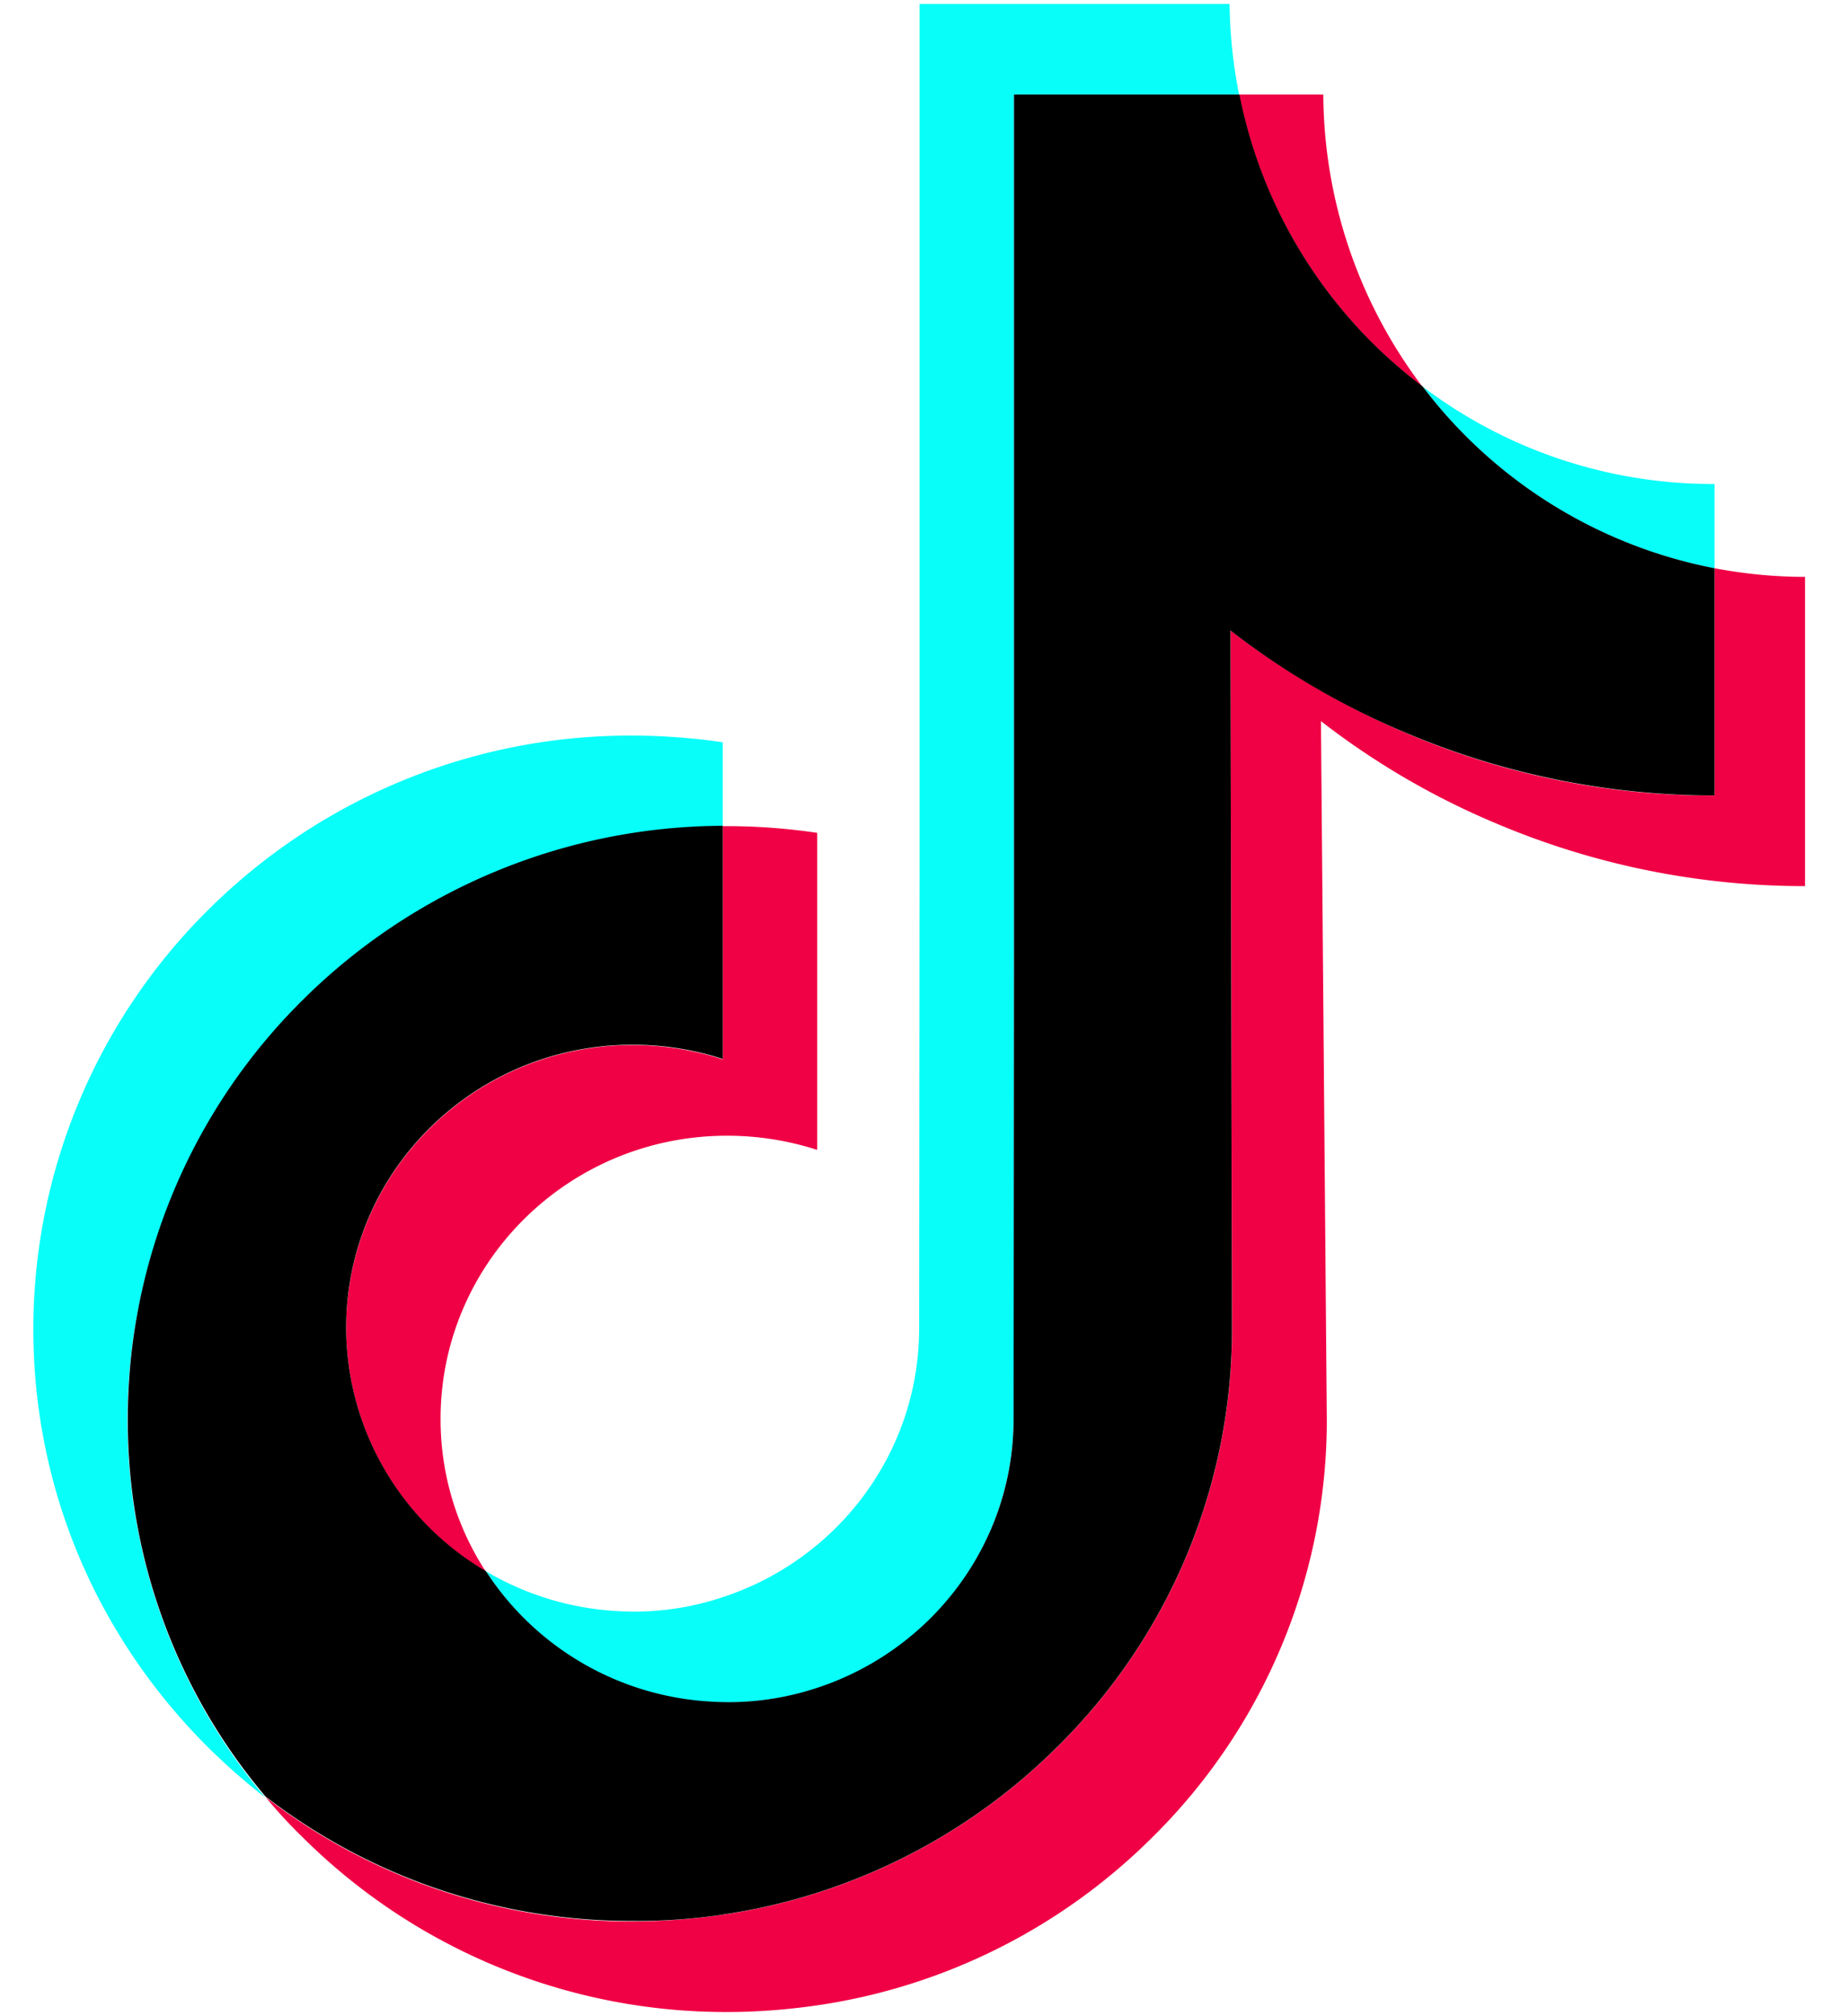
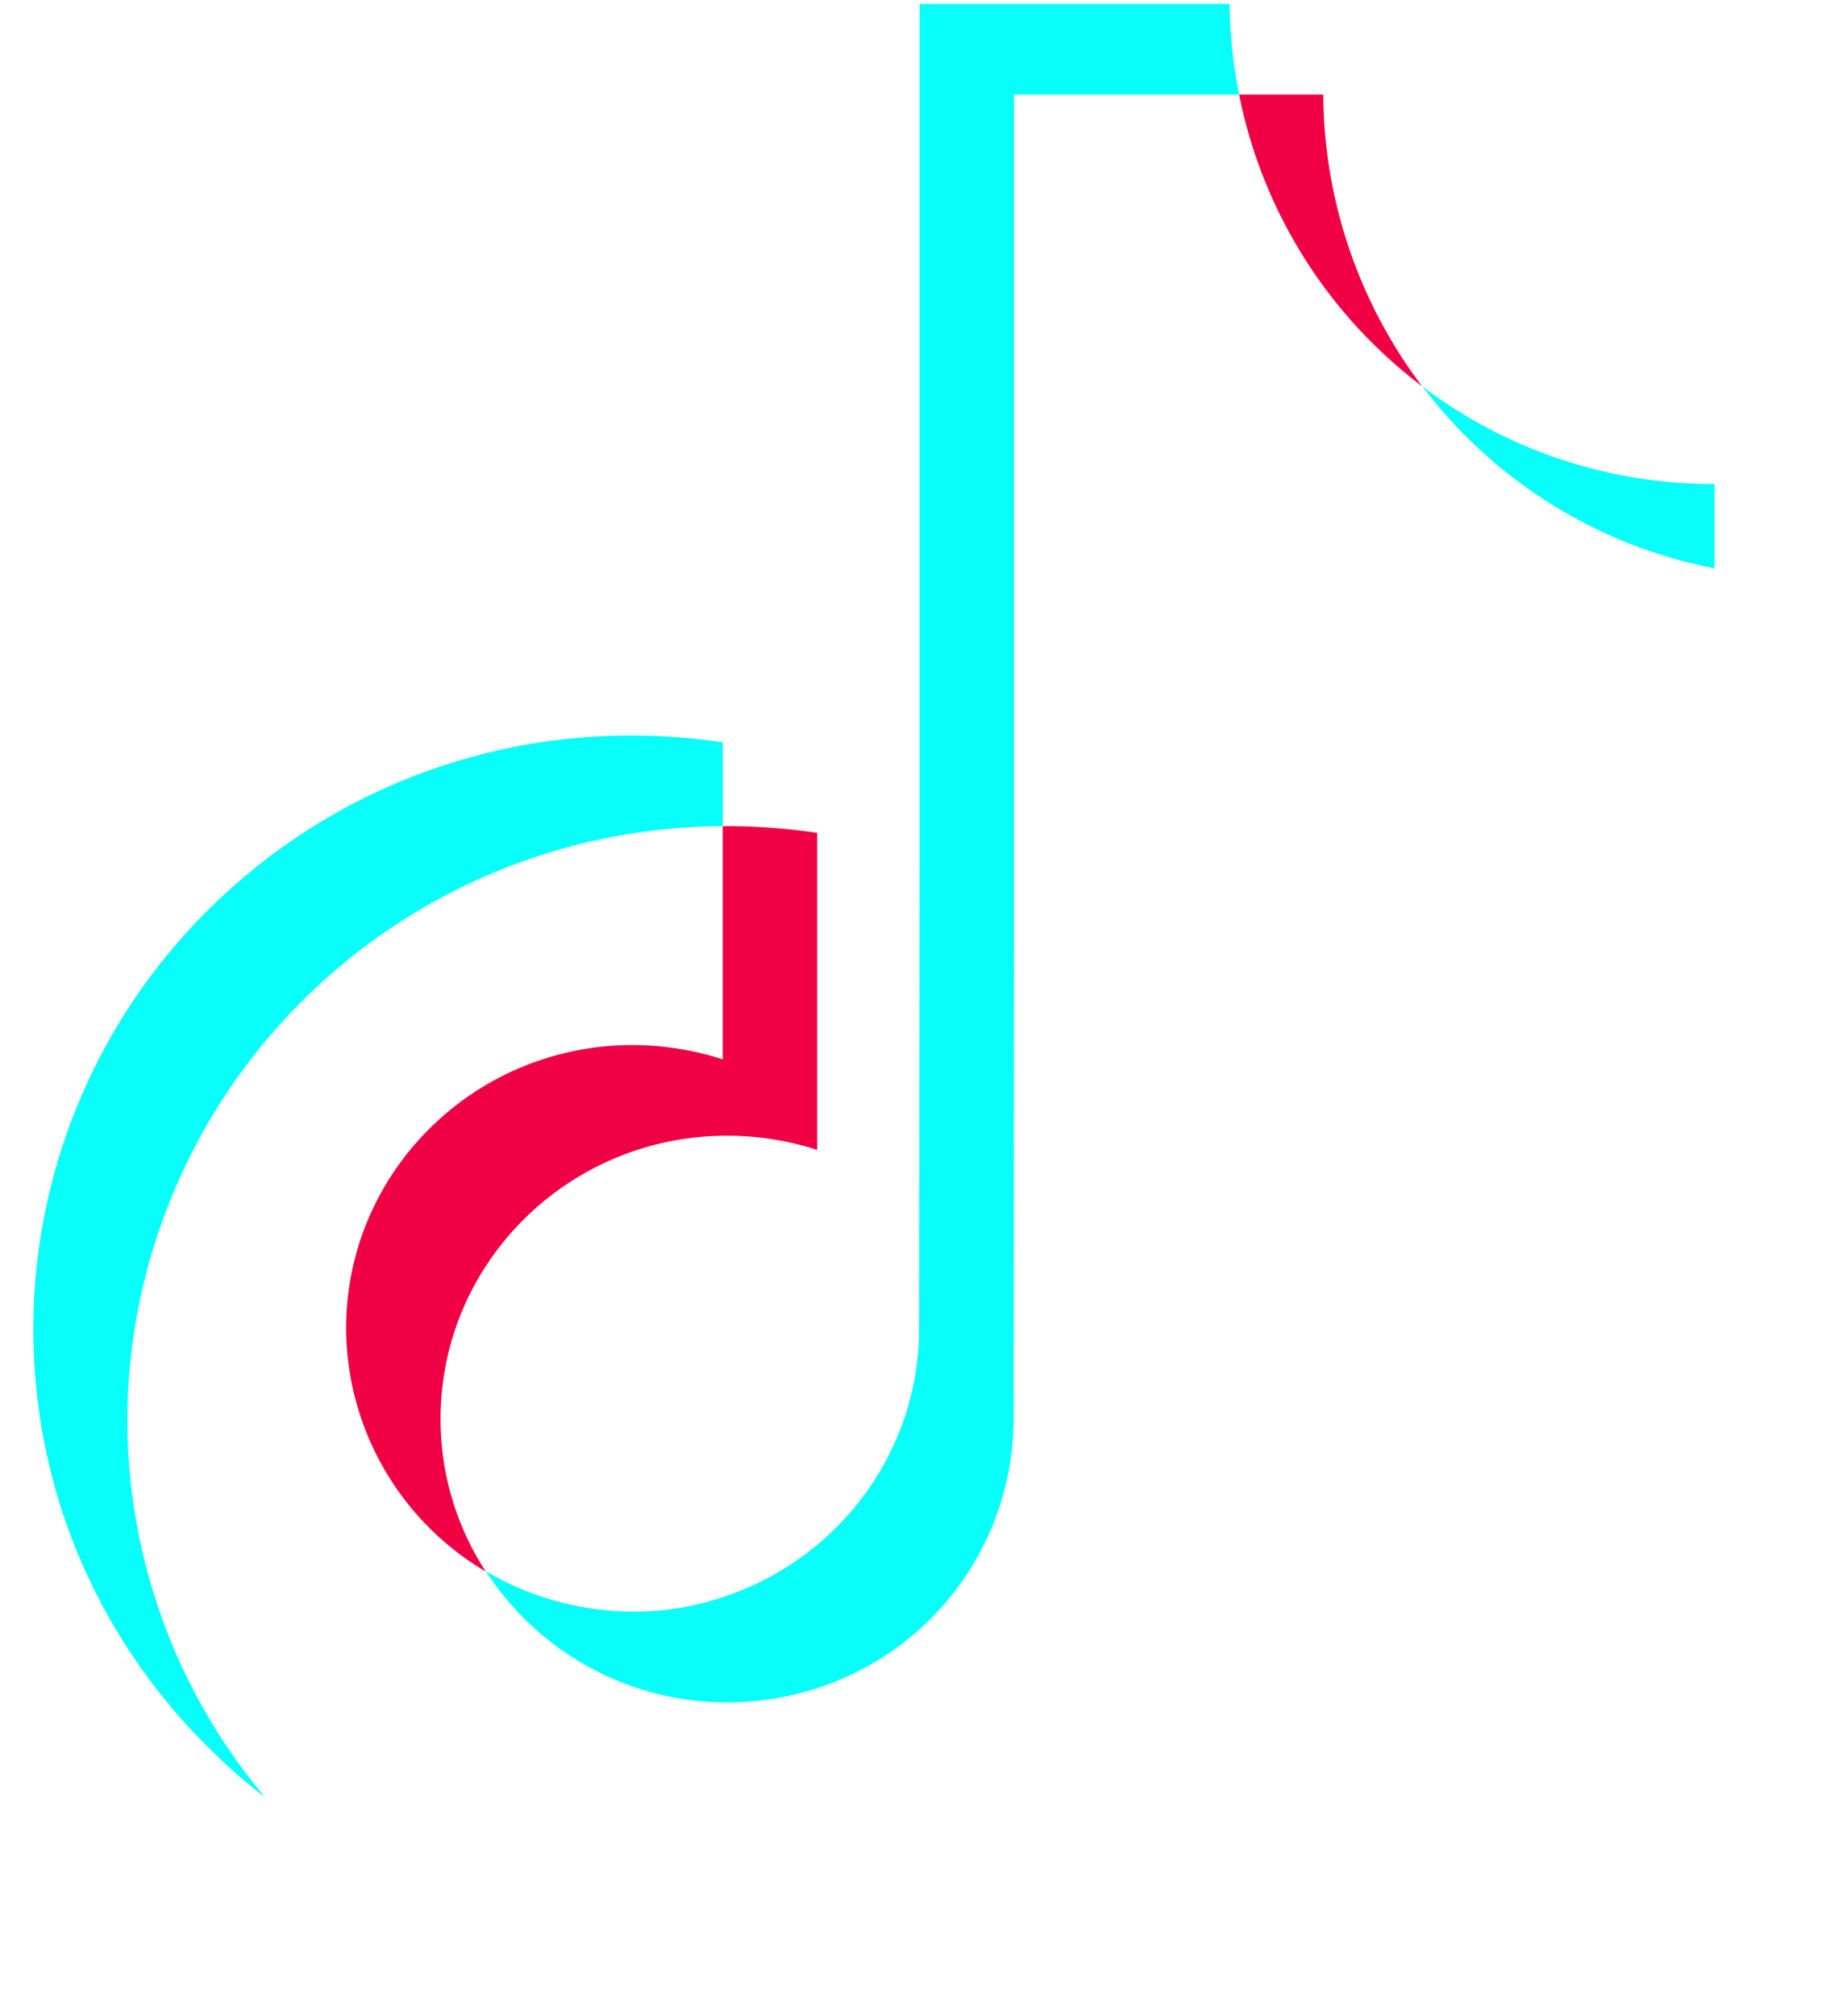
<svg xmlns="http://www.w3.org/2000/svg" width="22" height="24" fill="none">
  <path d="M7.536 12.44c-1.903 0-3.44 1.538-3.413 3.423a3.38 3.38 0 001.664 2.845 3.312 3.312 0 01-.539-1.767c-.028-1.884 1.51-3.422 3.413-3.422.375 0 .736.06 1.073.169V9.914a7.42 7.42 0 00-1.073-.08h-.052v2.776a3.525 3.525 0 00-1.073-.17zm8.226-11.315h-1.003a5.764 5.764 0 002.18 3.473 5.806 5.806 0 01-1.177-3.473z" fill="#F00044" />
-   <path d="M21.5 6.867c-.37 0-.727-.037-1.078-.103V9.47a9.298 9.298 0 01-3.675-.745 9.599 9.599 0 01-2.091-1.22l.019 8.34a6.976 6.976 0 01-2.091 4.96 7.11 7.11 0 01-3.975 1.987 7.51 7.51 0 01-1.073.08 7.12 7.12 0 01-4.374-1.482c.14.169.29.333.455.492a7.144 7.144 0 005.048 2.068c.361 0 .722-.029 1.074-.08a7.11 7.11 0 003.975-1.988 6.977 6.977 0 002.09-4.959l-.07-8.339a9.208 9.208 0 002.09 1.219 9.414 9.414 0 003.676.745" fill="#F00044" />
  <path d="M3.603 11.911a7.133 7.133 0 015.006-2.076v-.999a7.42 7.42 0 00-1.073-.08 7.127 7.127 0 00-5.058 2.077A7.024 7.024 0 00.397 15.82c0 1.885.745 3.652 2.09 4.988.216.211.436.408.67.586a6.982 6.982 0 01-1.64-4.495c.005-1.87.76-3.67 2.086-4.988zm16.819-5.147V5.761h-.01A5.72 5.72 0 0116.943 4.6a5.726 5.726 0 003.479 2.165z" fill="#08FFF9" />
  <path d="M8.468 20.26c.446.023.872-.038 1.266-.165a3.376 3.376 0 002.339-3.201l.005-5.578V1.125h2.681a5.841 5.841 0 01-.113-1.078h-3.693v10.186l-.005 5.578c0 1.49-.98 2.756-2.339 3.201-.394.132-.82.193-1.266.165a3.439 3.439 0 01-1.556-.474 3.42 3.42 0 002.681 1.556z" fill="#08FFF9" />
-   <path d="M8.609 22.79a7.11 7.11 0 003.975-1.987 6.976 6.976 0 002.09-4.96l-.018-8.338a9.208 9.208 0 002.09 1.218 9.415 9.415 0 003.676.746V6.764a5.726 5.726 0 01-3.479-2.166 5.743 5.743 0 01-2.18-3.473h-2.685v10.186l-.005 5.578c0 1.49-.98 2.756-2.339 3.202-.394.13-.82.192-1.266.164a3.42 3.42 0 01-2.68-1.552 3.373 3.373 0 01-1.665-2.845c-.028-1.885 1.51-3.422 3.413-3.422.375 0 .736.06 1.073.169V9.83a7.134 7.134 0 00-5.006 2.076 7.021 7.021 0 00-2.081 4.983 6.93 6.93 0 001.64 4.495 7.13 7.13 0 004.374 1.482c.36.004.721-.024 1.073-.075z" fill="#000" />
</svg>